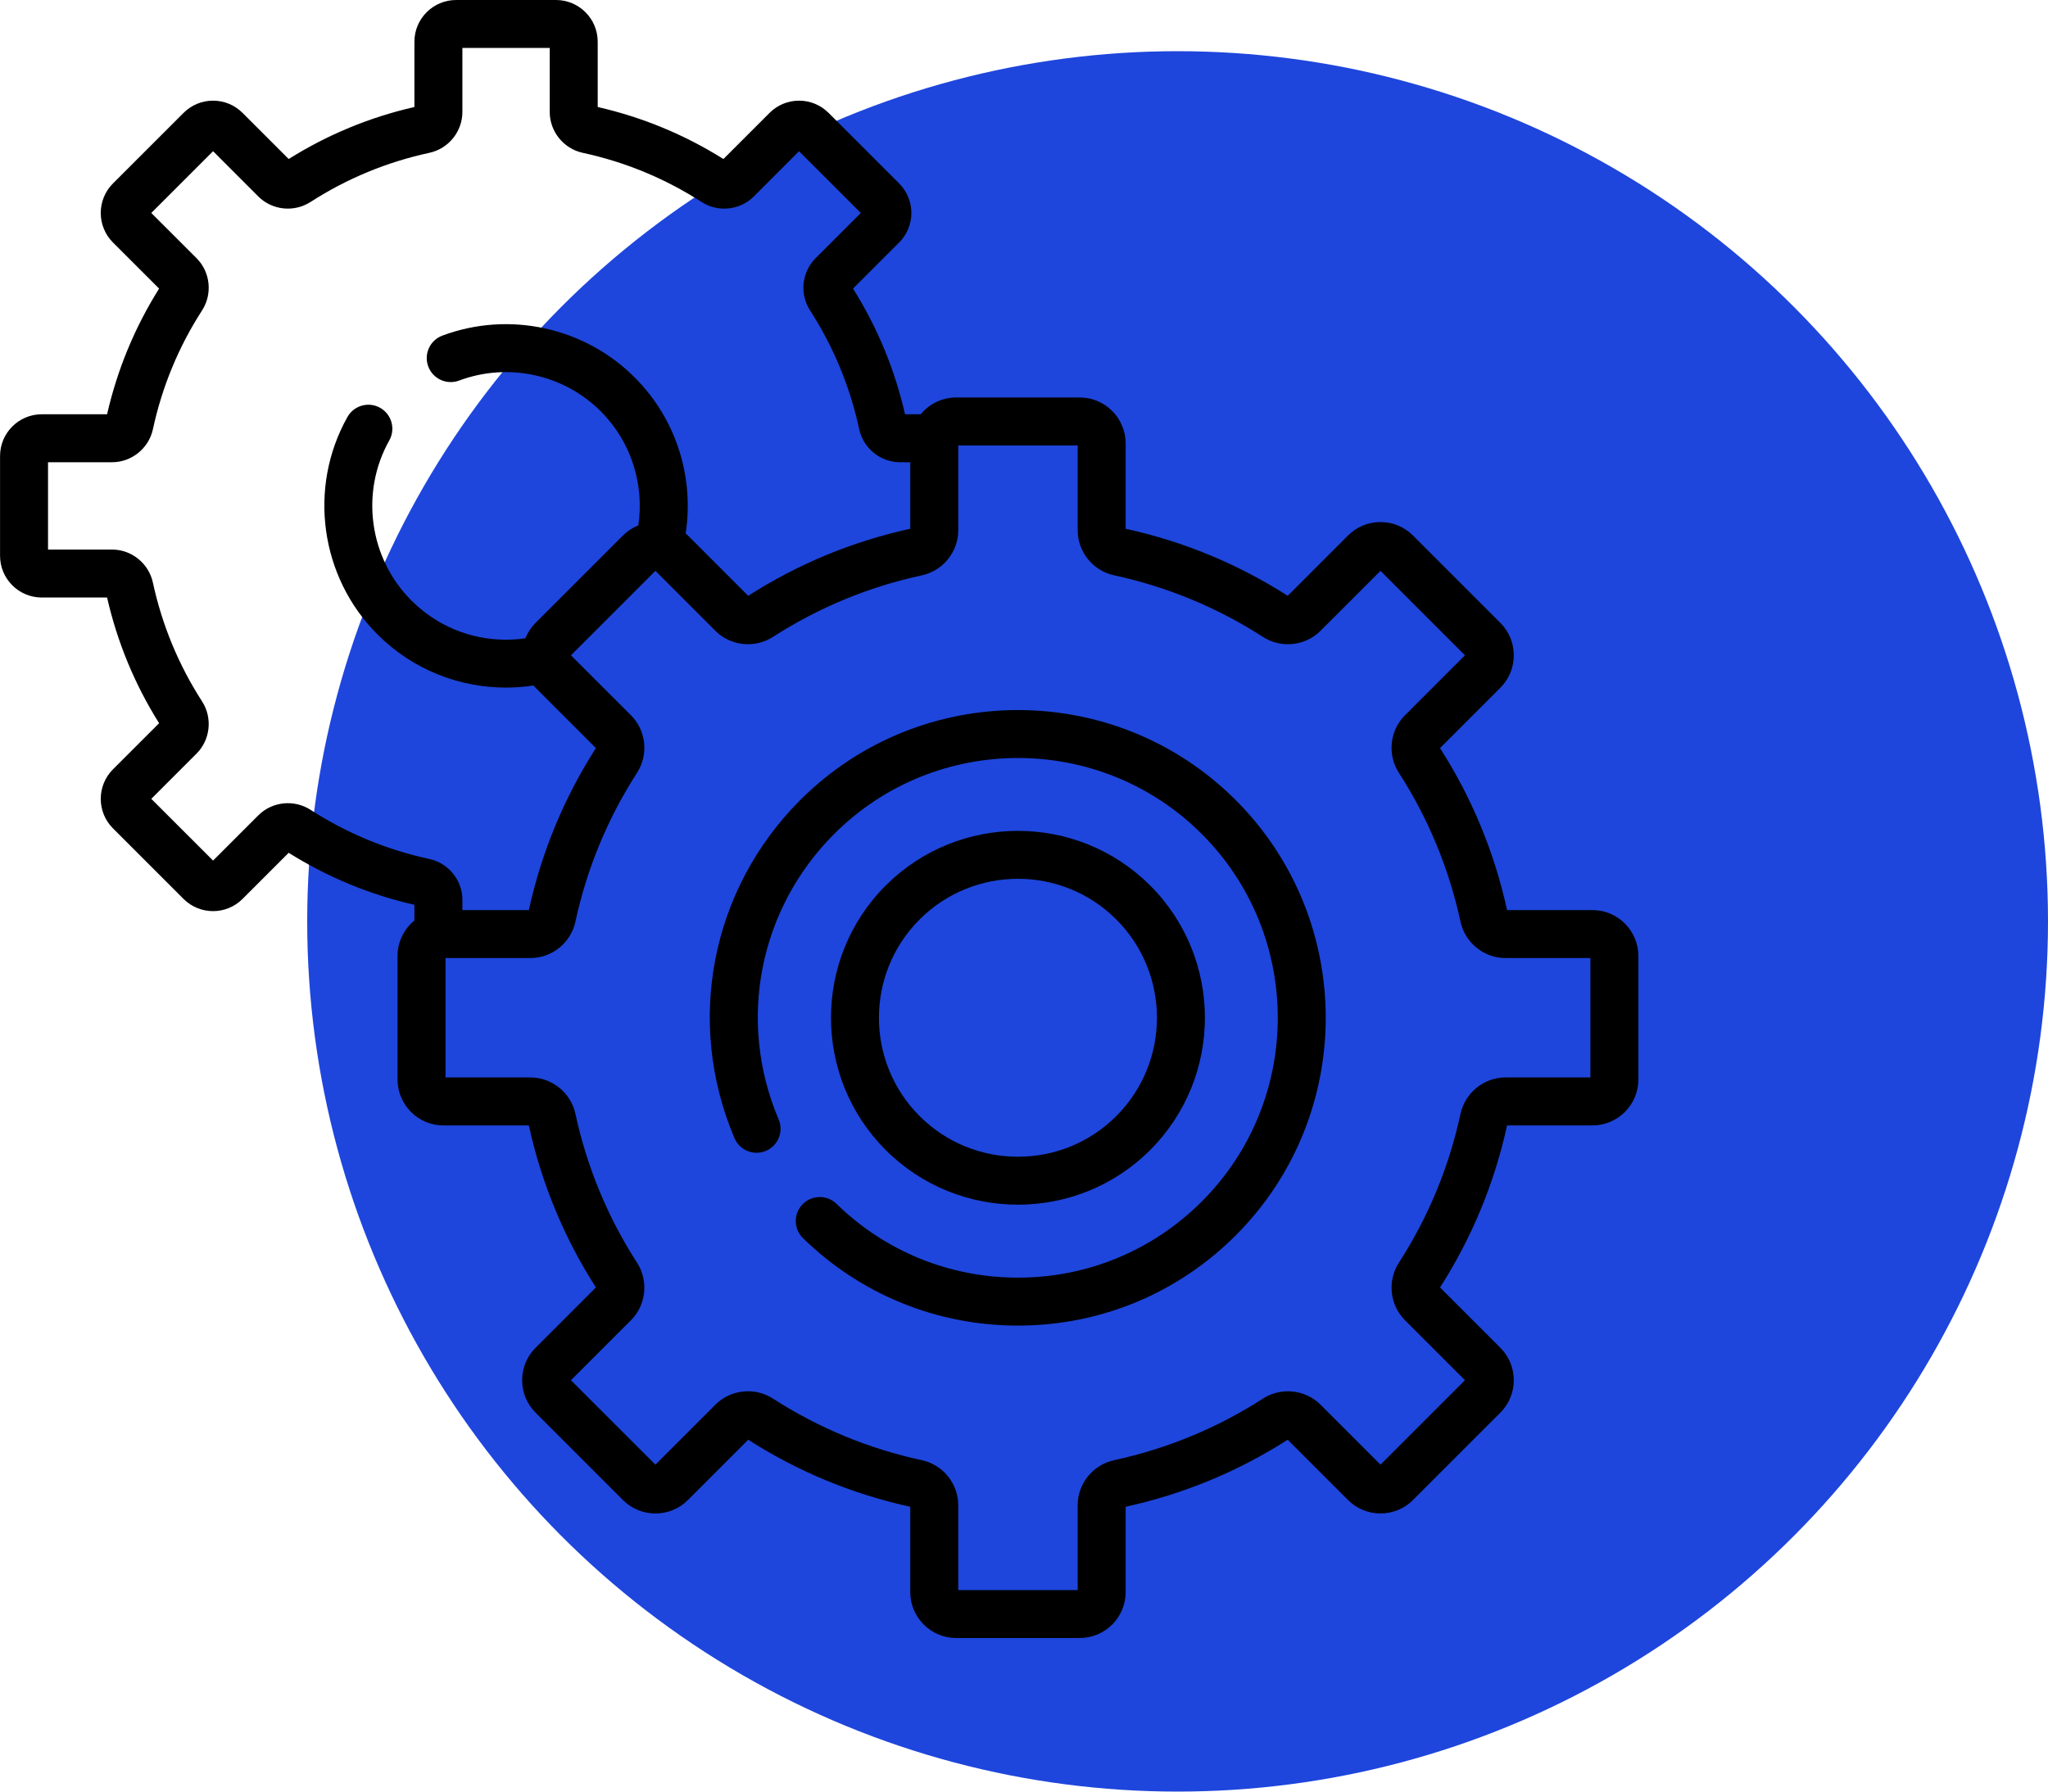
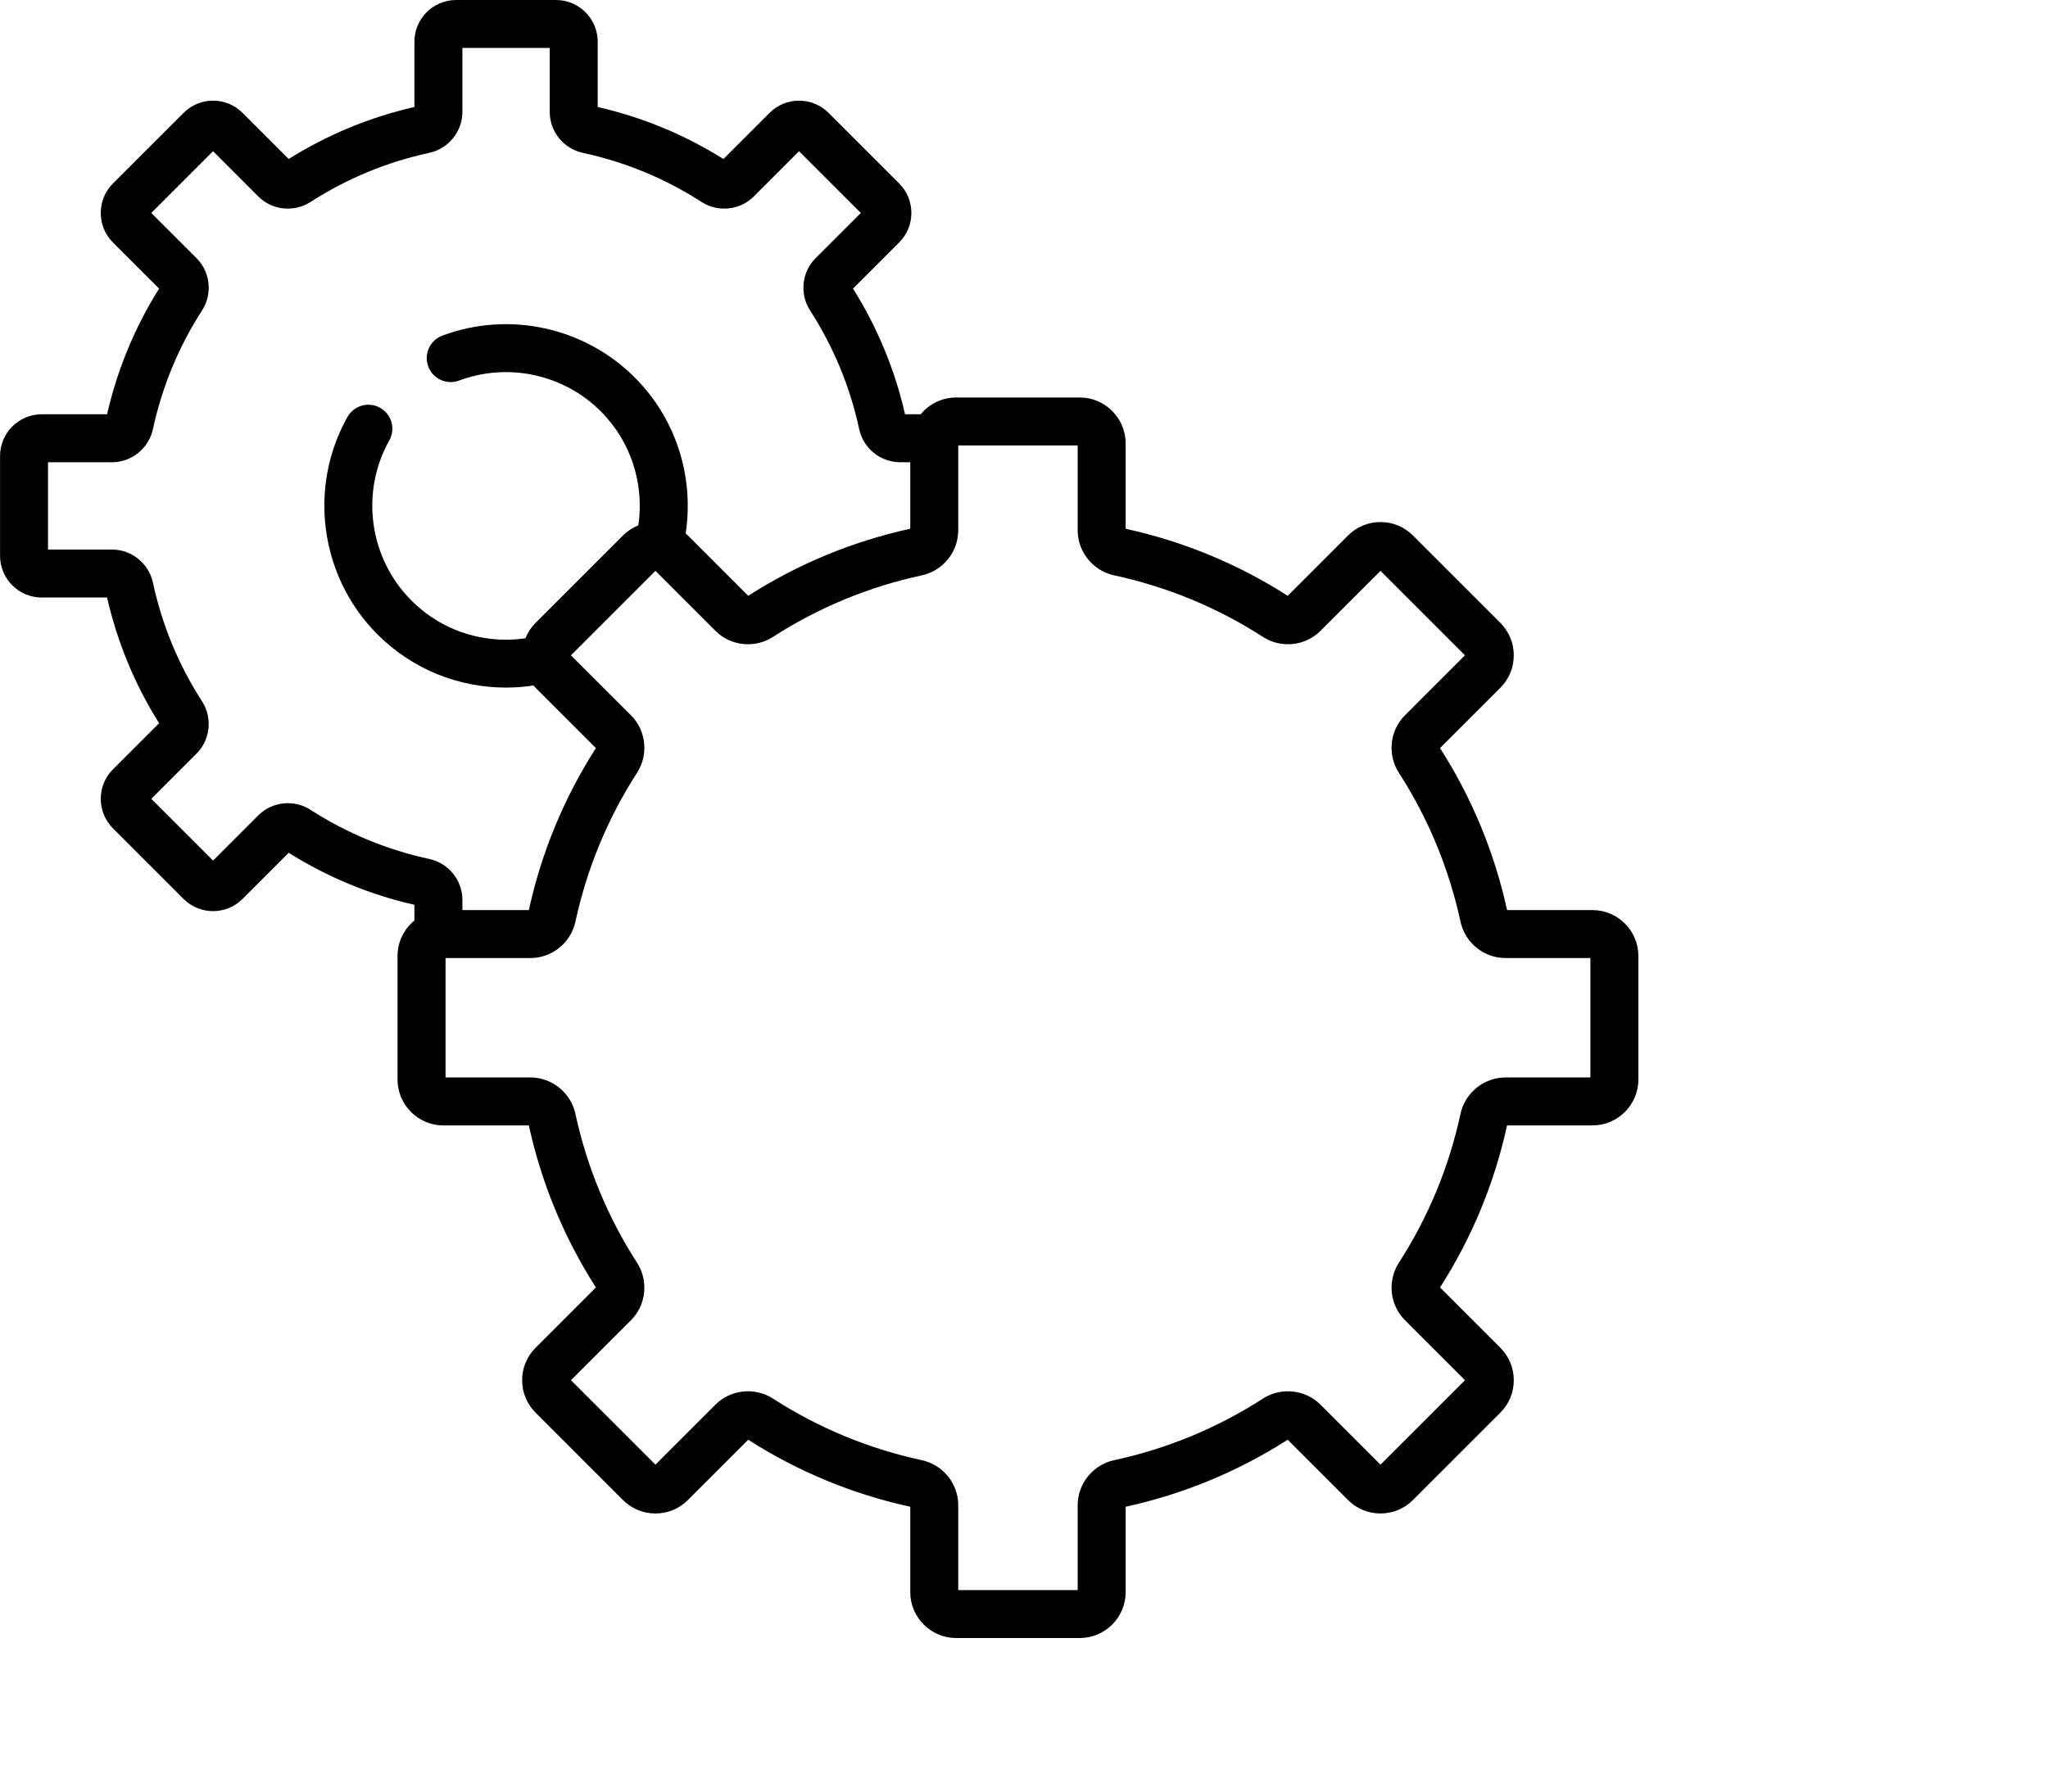
<svg xmlns="http://www.w3.org/2000/svg" width="80" height="70" viewBox="0 0 80 70" fill="none">
-   <circle cx="46" cy="36" r="34" fill="#1E46DC" />
-   <path d="M39.764 47.069C41.635 47.069 43.505 46.356 44.93 44.932C47.779 42.083 47.779 37.448 44.93 34.599C42.081 31.751 37.446 31.751 34.597 34.599C31.748 37.448 31.748 42.083 34.597 44.932C36.022 46.356 37.892 47.069 39.764 47.069ZM35.922 35.925C36.982 34.865 38.372 34.336 39.764 34.336C41.154 34.336 42.546 34.866 43.605 35.925C45.723 38.043 45.723 41.489 43.605 43.607C41.487 45.725 38.04 45.725 35.922 43.607C33.804 41.489 33.804 38.043 35.922 35.925Z" fill="black" />
-   <path d="M31.259 31.26C27.773 34.747 26.764 39.932 28.691 44.47C28.893 44.946 29.444 45.168 29.92 44.966C30.396 44.764 30.618 44.214 30.416 43.737C28.79 39.906 29.641 35.529 32.584 32.585C36.543 28.626 42.985 28.627 46.944 32.585C50.903 36.544 50.903 42.986 46.944 46.945C45.042 48.847 42.513 49.903 39.824 49.919C39.804 49.919 39.783 49.919 39.763 49.919C37.099 49.919 34.584 48.897 32.676 47.036C32.306 46.675 31.712 46.682 31.351 47.053C30.99 47.423 30.997 48.016 31.368 48.378C33.628 50.582 36.606 51.793 39.763 51.793C39.787 51.793 39.811 51.793 39.835 51.793C43.021 51.774 46.016 50.523 48.269 48.27C52.959 43.581 52.959 35.95 48.269 31.26C43.579 26.57 35.949 26.57 31.259 31.26V31.26Z" fill="black" />
  <path d="M62.204 35.558H58.87C58.375 33.299 57.494 31.17 56.251 29.229L58.606 26.873C58.946 26.534 59.132 26.083 59.132 25.604C59.132 25.124 58.946 24.674 58.606 24.335L55.194 20.923C54.855 20.584 54.405 20.397 53.925 20.397C53.446 20.397 52.995 20.584 52.656 20.923L50.301 23.279C48.359 22.035 46.231 21.155 43.971 20.659V17.325C43.971 16.336 43.166 15.53 42.177 15.53H37.351C36.794 15.53 36.295 15.786 35.966 16.186H35.353C34.954 14.439 34.271 12.789 33.321 11.276L35.124 9.473C35.759 8.838 35.759 7.804 35.124 7.168L32.366 4.41C32.058 4.103 31.649 3.933 31.213 3.933C30.778 3.933 30.368 4.103 30.061 4.411L28.258 6.213C26.745 5.263 25.095 4.58 23.348 4.181V1.63C23.348 0.731 22.617 0 21.718 0H17.818C16.919 0 16.188 0.731 16.188 1.63V4.181C14.441 4.58 12.79 5.263 11.277 6.213L9.475 4.411C9.167 4.103 8.758 3.933 8.323 3.933C7.887 3.933 7.478 4.103 7.17 4.411L4.412 7.168C3.777 7.804 3.777 8.838 4.412 9.474L6.215 11.276C5.265 12.789 4.582 14.439 4.183 16.186H1.632C0.733 16.186 0.002 16.918 0.002 17.816V21.716C0.002 22.615 0.733 23.346 1.632 23.346H4.183C4.582 25.094 5.265 26.744 6.215 28.257L4.412 30.059C3.777 30.695 3.777 31.729 4.412 32.364L7.17 35.122C7.805 35.758 8.839 35.758 9.475 35.122L11.277 33.32C12.79 34.27 14.44 34.953 16.188 35.352V35.965C15.786 36.294 15.529 36.794 15.529 37.353V42.178C15.529 43.168 16.334 43.973 17.324 43.973H20.658C21.153 46.233 22.034 48.361 23.277 50.302L20.922 52.658C20.583 52.997 20.396 53.448 20.396 53.927C20.396 54.407 20.583 54.857 20.922 55.196L24.334 58.608C24.673 58.947 25.123 59.134 25.603 59.134C26.082 59.134 26.532 58.947 26.872 58.608L29.227 56.252C31.169 57.496 33.297 58.377 35.557 58.871V62.206C35.557 63.195 36.362 64 37.351 64H42.177C43.166 64 43.971 63.195 43.971 62.206V58.871C46.231 58.376 48.359 57.495 50.301 56.252L52.657 58.608C52.995 58.947 53.446 59.133 53.925 59.133C54.405 59.133 54.855 58.947 55.194 58.608L58.606 55.196C58.946 54.857 59.132 54.406 59.132 53.927C59.132 53.447 58.946 52.997 58.606 52.658L56.251 50.302C57.494 48.361 58.375 46.232 58.87 43.972H62.204C63.194 43.972 63.999 43.167 63.999 42.178V37.352C63.999 36.363 63.194 35.558 62.204 35.558V35.558ZM16.773 33.562C15.113 33.203 13.55 32.557 12.129 31.64C11.487 31.226 10.63 31.317 10.091 31.856L8.323 33.624L5.91 31.212L7.679 29.443C8.217 28.904 8.308 28.047 7.894 27.405C6.977 25.984 6.331 24.421 5.972 22.761C5.811 22.014 5.141 21.472 4.379 21.472H1.876V18.06H4.379C5.141 18.06 5.811 17.518 5.973 16.771C6.331 15.111 6.977 13.549 7.894 12.127C8.308 11.485 8.217 10.628 7.679 10.089L5.91 8.321L8.323 5.908L10.091 7.677C10.63 8.216 11.487 8.306 12.129 7.892C13.551 6.976 15.113 6.329 16.773 5.971C17.52 5.809 18.062 5.139 18.062 4.377V1.874H21.474V4.377C21.474 5.139 22.016 5.809 22.763 5.971C24.423 6.329 25.985 6.976 27.407 7.892C28.049 8.306 28.906 8.216 29.445 7.677L31.213 5.908L33.626 8.321L31.857 10.089C31.319 10.628 31.228 11.485 31.642 12.127C32.559 13.549 33.205 15.111 33.563 16.771C33.725 17.518 34.395 18.06 35.157 18.06H35.557V20.659C33.297 21.154 31.169 22.035 29.227 23.279L26.872 20.923C26.844 20.895 26.814 20.869 26.784 20.844C27.113 18.685 26.449 16.403 24.79 14.744C22.828 12.782 19.879 12.141 17.279 13.113C16.794 13.294 16.547 13.834 16.729 14.319C16.91 14.804 17.45 15.05 17.934 14.869C19.849 14.153 22.02 14.624 23.465 16.069C24.678 17.282 25.166 18.946 24.936 20.526C24.713 20.615 24.509 20.748 24.334 20.923L20.922 24.335C20.747 24.51 20.613 24.715 20.524 24.938C20.276 24.974 20.024 24.994 19.768 24.994C18.372 24.994 17.059 24.451 16.071 23.463C14.421 21.813 14.065 19.241 15.206 17.209C15.459 16.758 15.299 16.186 14.848 15.933C14.397 15.68 13.825 15.841 13.572 16.292C12.022 19.053 12.505 22.547 14.746 24.788C16.13 26.173 17.949 26.865 19.768 26.865C20.127 26.865 20.485 26.837 20.84 26.783C20.867 26.813 20.893 26.844 20.922 26.873L23.277 29.229C22.034 31.17 21.153 33.299 20.658 35.558H18.062V35.155C18.062 34.393 17.52 33.723 16.773 33.562ZM62.125 42.098H58.805C57.966 42.098 57.229 42.696 57.051 43.519C56.602 45.598 55.792 47.556 54.643 49.337C54.187 50.044 54.287 50.988 54.88 51.581L57.225 53.927L53.926 57.226L51.58 54.88C50.987 54.288 50.043 54.188 49.336 54.644C47.555 55.792 45.597 56.602 43.517 57.052C42.695 57.23 42.097 57.967 42.097 58.806V62.126H37.431V58.806C37.431 57.968 36.834 57.23 36.011 57.052C33.931 56.603 31.974 55.792 30.192 54.644C29.485 54.188 28.541 54.288 27.948 54.88L25.603 57.226L22.303 53.927L24.649 51.581C25.242 50.988 25.341 50.044 24.885 49.337C23.737 47.556 22.927 45.598 22.477 43.518C22.3 42.696 21.562 42.098 20.723 42.098H17.404V37.432H20.723C21.562 37.432 22.3 36.835 22.477 36.012C22.927 33.932 23.737 31.974 24.885 30.193C25.341 29.486 25.242 28.542 24.649 27.949L22.303 25.604L25.603 22.304L27.948 24.65C28.541 25.242 29.485 25.342 30.192 24.886C31.974 23.738 33.931 22.928 36.011 22.479C36.834 22.301 37.431 21.563 37.431 20.724V17.404H42.097V20.724C42.097 21.563 42.695 22.3 43.517 22.478C45.597 22.927 47.555 23.738 49.336 24.886C50.043 25.342 50.987 25.243 51.58 24.649L53.926 22.304L57.225 25.603L54.88 27.949C54.286 28.543 54.187 29.486 54.643 30.193C55.791 31.974 56.601 33.932 57.051 36.012C57.229 36.835 57.966 37.432 58.805 37.432H62.125V42.098H62.125Z" fill="black" />
</svg>